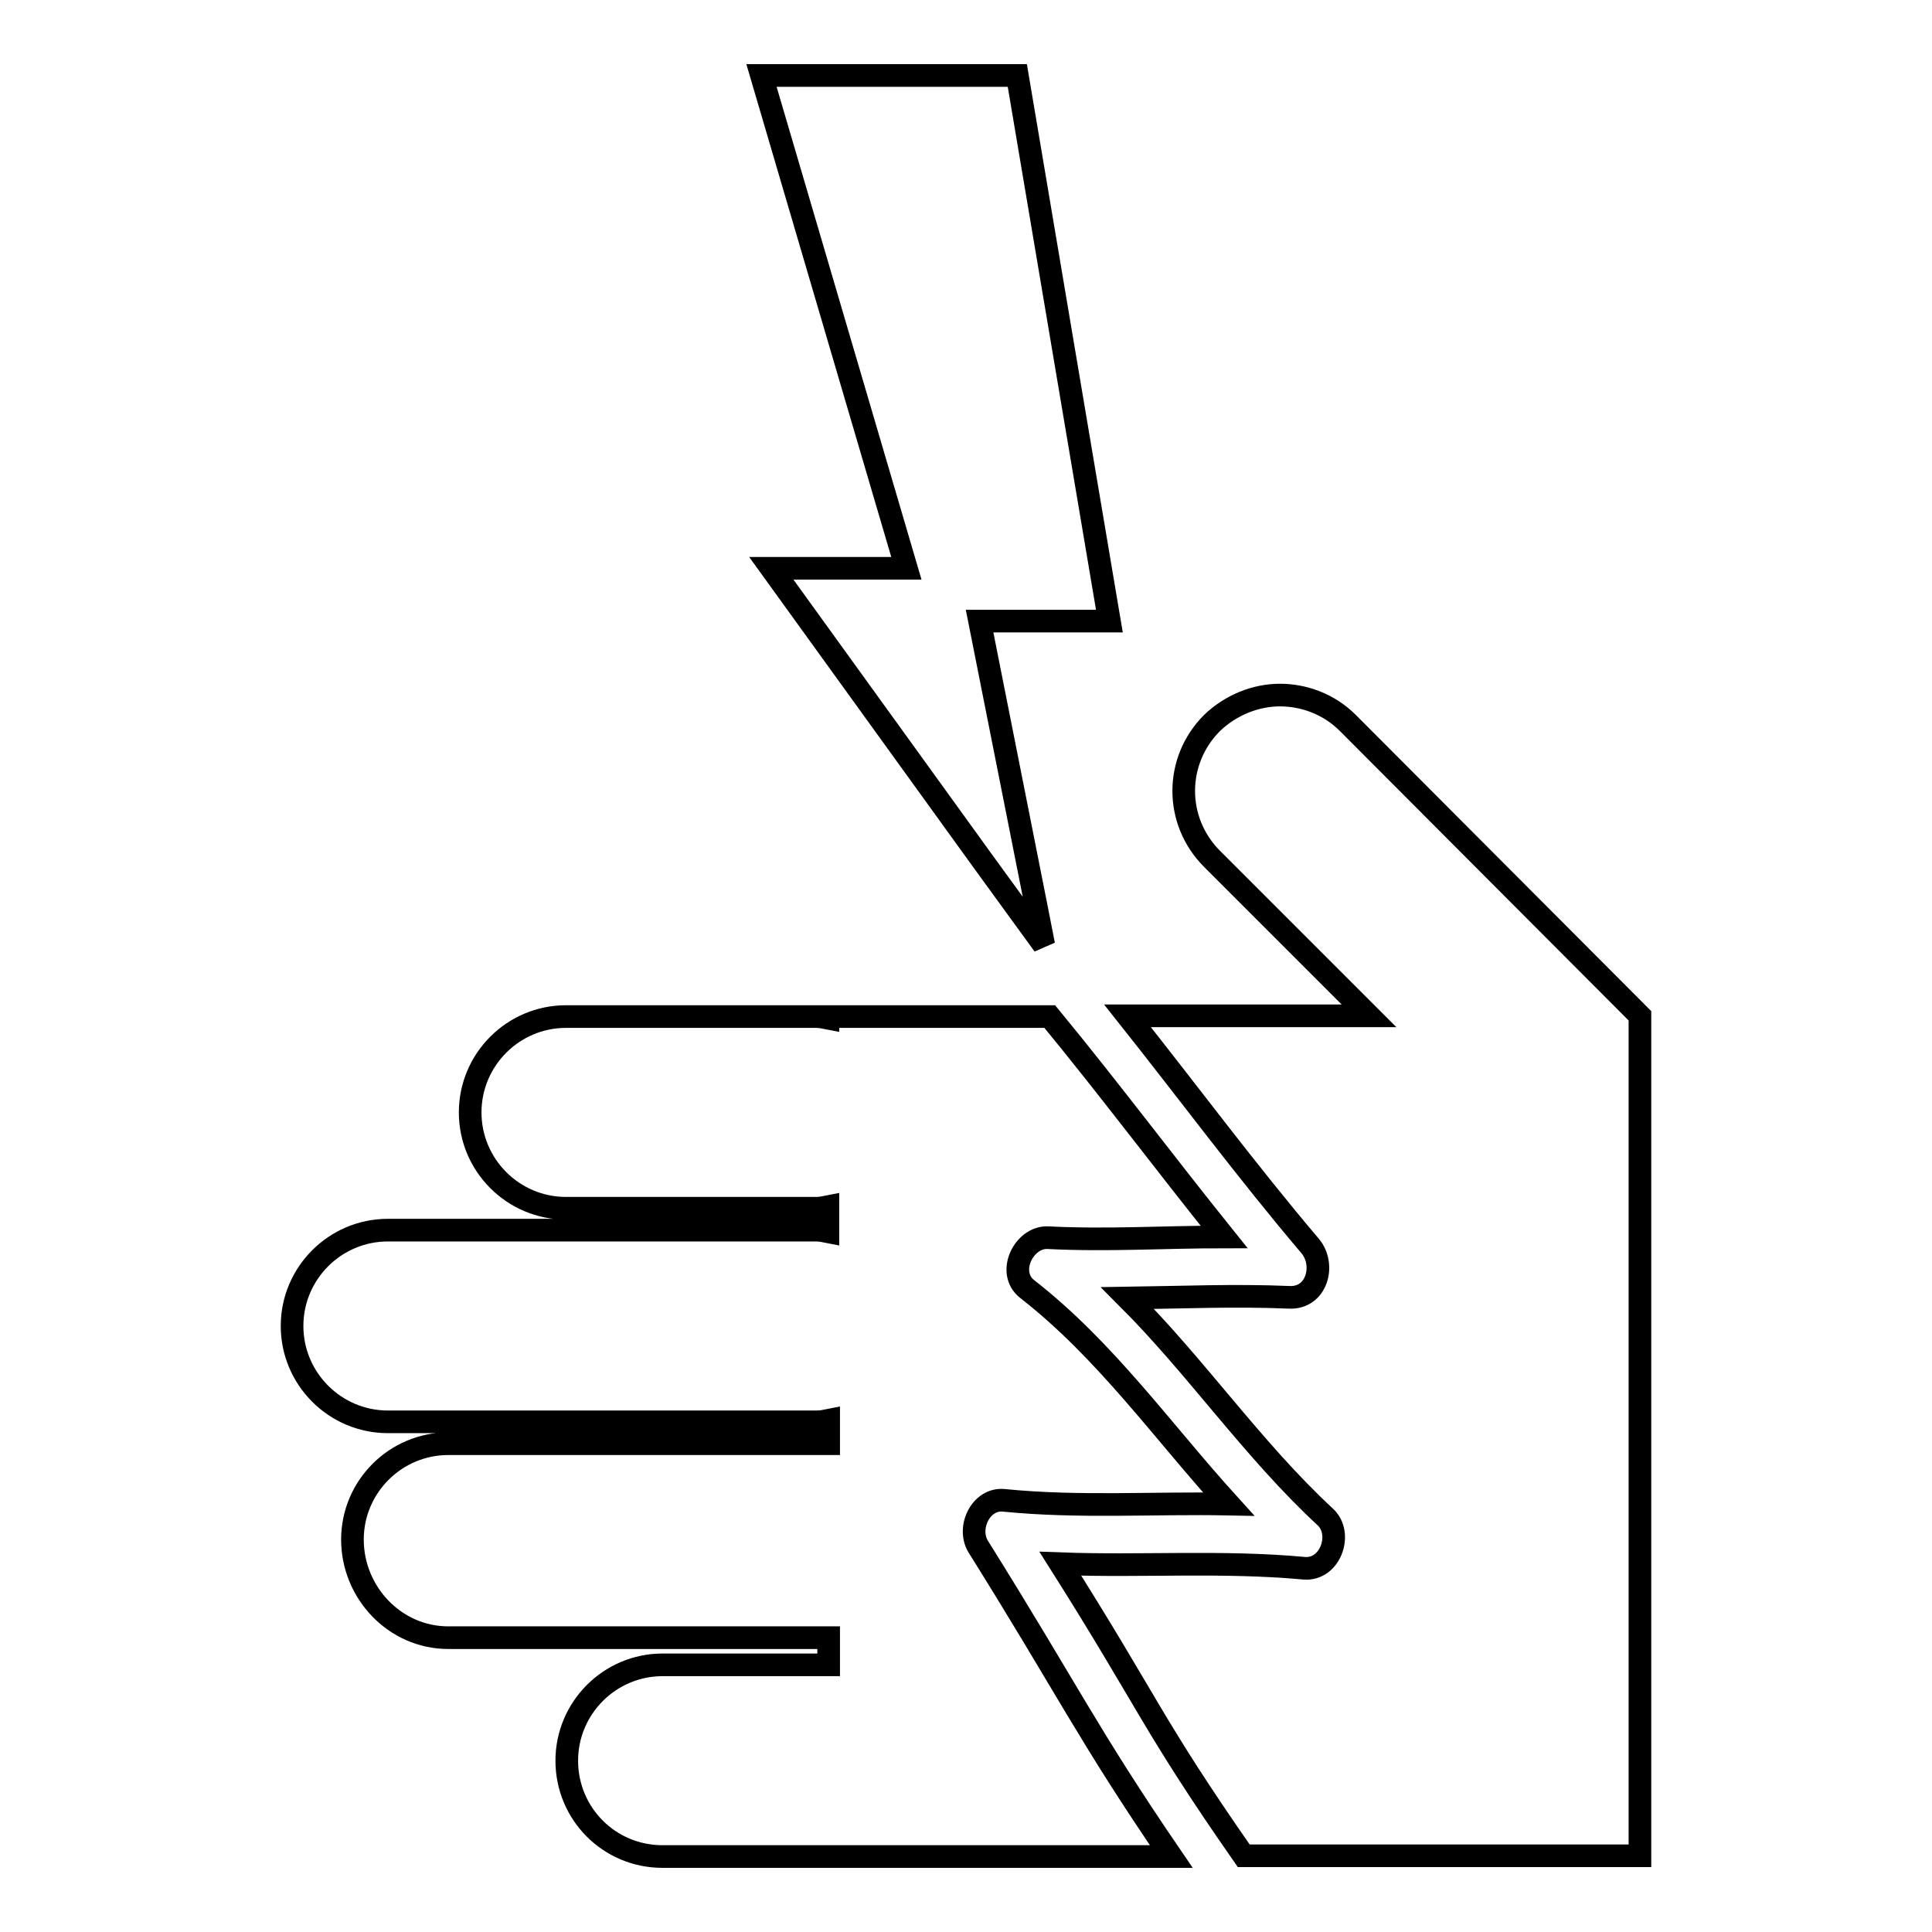
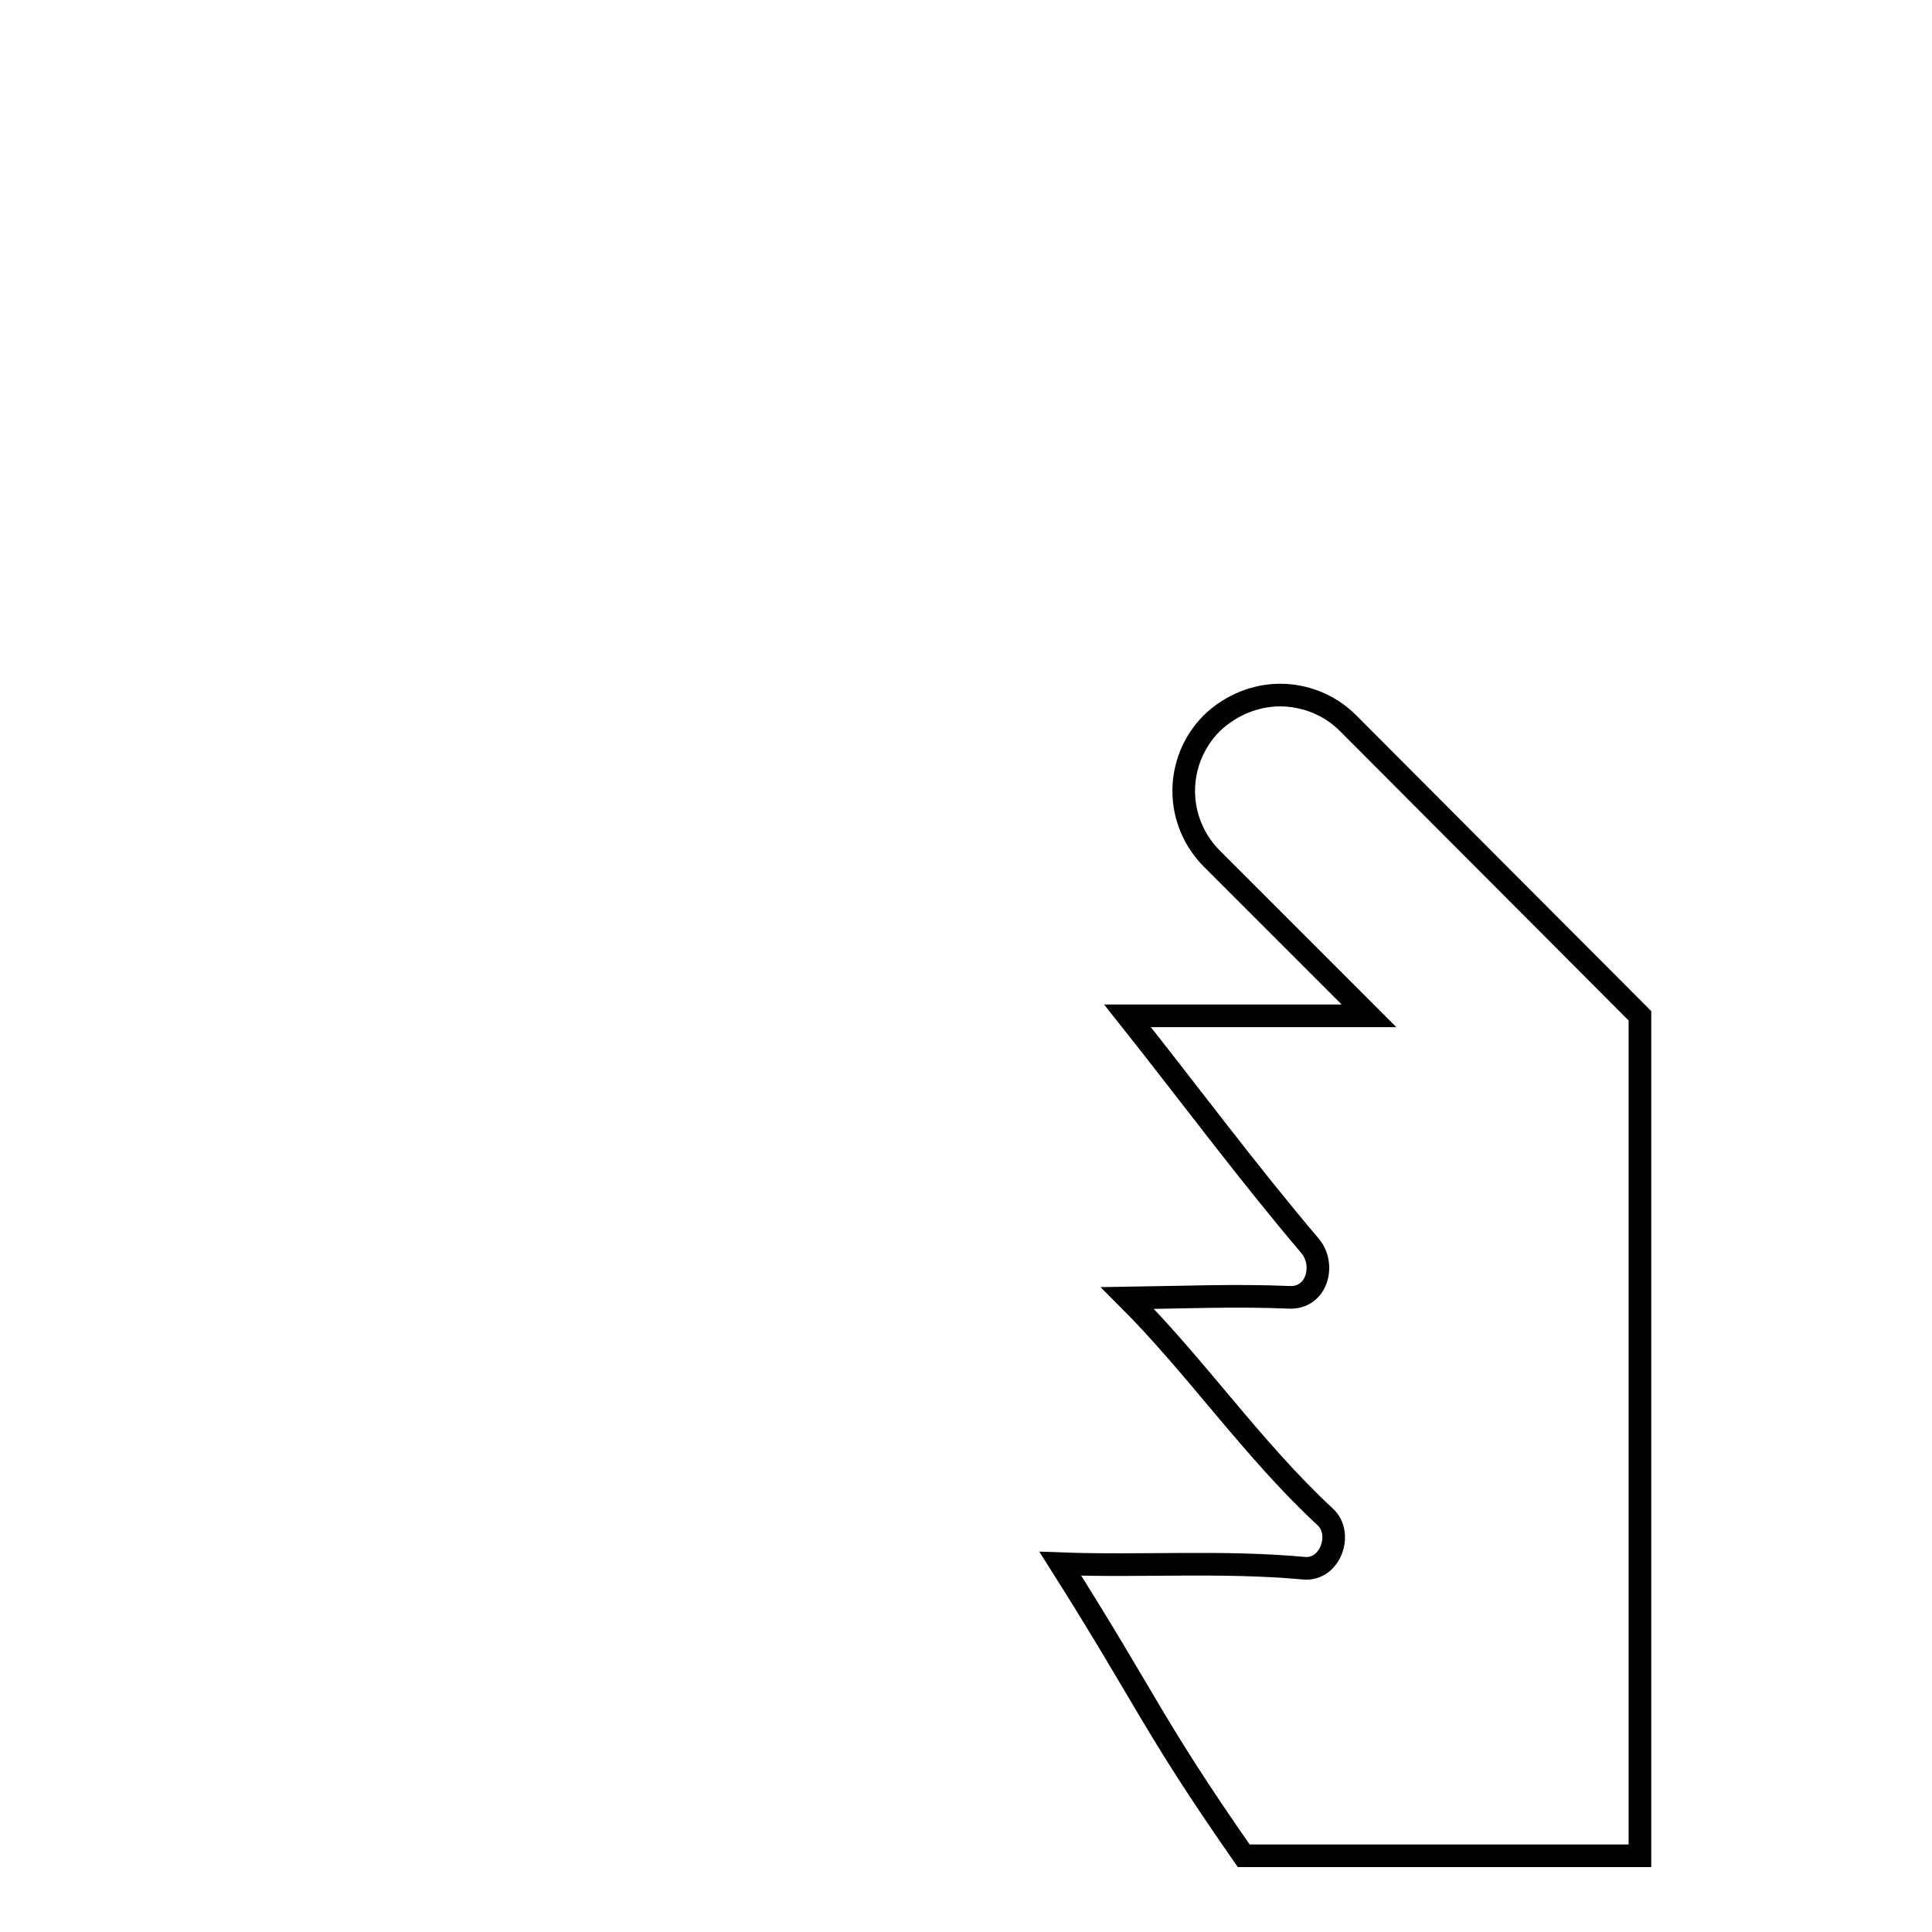
<svg xmlns="http://www.w3.org/2000/svg" version="1.1" x="0px" y="0px" viewBox="0 0 256 256" enable-background="new 0 0 256 256" xml:space="preserve">
  <g>
    <g>
      <g>
        <g>
          <path stroke-width="3" fill-opacity="0" stroke="#000000" d="M178.6,95.8c-2.5-2.5-5.8-3.7-9-3.7c-3.2,0-6.5,1.3-9,3.7c-5,5-5,13,0,18l20.8,20.8h-32c8.1,10.2,15.8,20.6,24.2,30.5c2.1,2.5,0.9,7-2.8,6.8c-7.1-0.3-14.3,0-21.4,0.1c9.2,9.2,16.6,20.1,26.2,29c2.4,2.2,0.7,7.1-2.8,6.8c-10.8-1-21.5-0.2-32.3-0.6c11.7,18.5,12.1,21.2,24.3,38.7h52.5V134.6l0,0L178.6,95.8z" />
-           <path stroke-width="3" fill-opacity="0" stroke="#000000" d="M133,198.8c10,1,19.9,0.3,29.8,0.5c-8.8-9.7-16.3-20.4-26.7-28.5c-2.8-2.2-0.4-7,2.8-6.8c7.8,0.4,15.5-0.1,23.3-0.1c-7.8-9.7-15.2-19.6-23.1-29.2h-29.4v0.2c-0.5-0.1-1.1-0.2-1.6-0.2H75c-7,0-12.7,5.7-12.7,12.7S68,160.1,75,160.1h33.1c0.6,0,1.1-0.1,1.6-0.2v3.3c-0.5-0.1-1.1-0.2-1.6-0.2H51.4c-7,0-12.7,5.7-12.7,12.7c0,7,5.7,12.7,12.7,12.7h56.8c0.6,0,1.1-0.1,1.6-0.2v3.1H59.4c-7,0-12.7,5.7-12.7,12.7S52.3,217,59.4,217h50.4v3.6h-22c-7,0-12.7,5.7-12.7,12.7S80.7,246,87.8,246h22h34.8h10.6c-11.2-16.4-13.6-21.9-25.6-41.1C128.1,202.4,130,198.5,133,198.8z" />
-           <path stroke-width="3" fill-opacity="0" stroke="#000000" d="M134.8 10L100.9 10 120.1 75.3 102.2 75.3 130.3 114.2 138.3 125.2 137.3 120.1 129.8 82.3 147 82.3 z" />
        </g>
      </g>
      <g />
      <g />
      <g />
      <g />
      <g />
      <g />
      <g />
      <g />
      <g />
      <g />
      <g />
      <g />
      <g />
      <g />
      <g />
    </g>
  </g>
</svg>